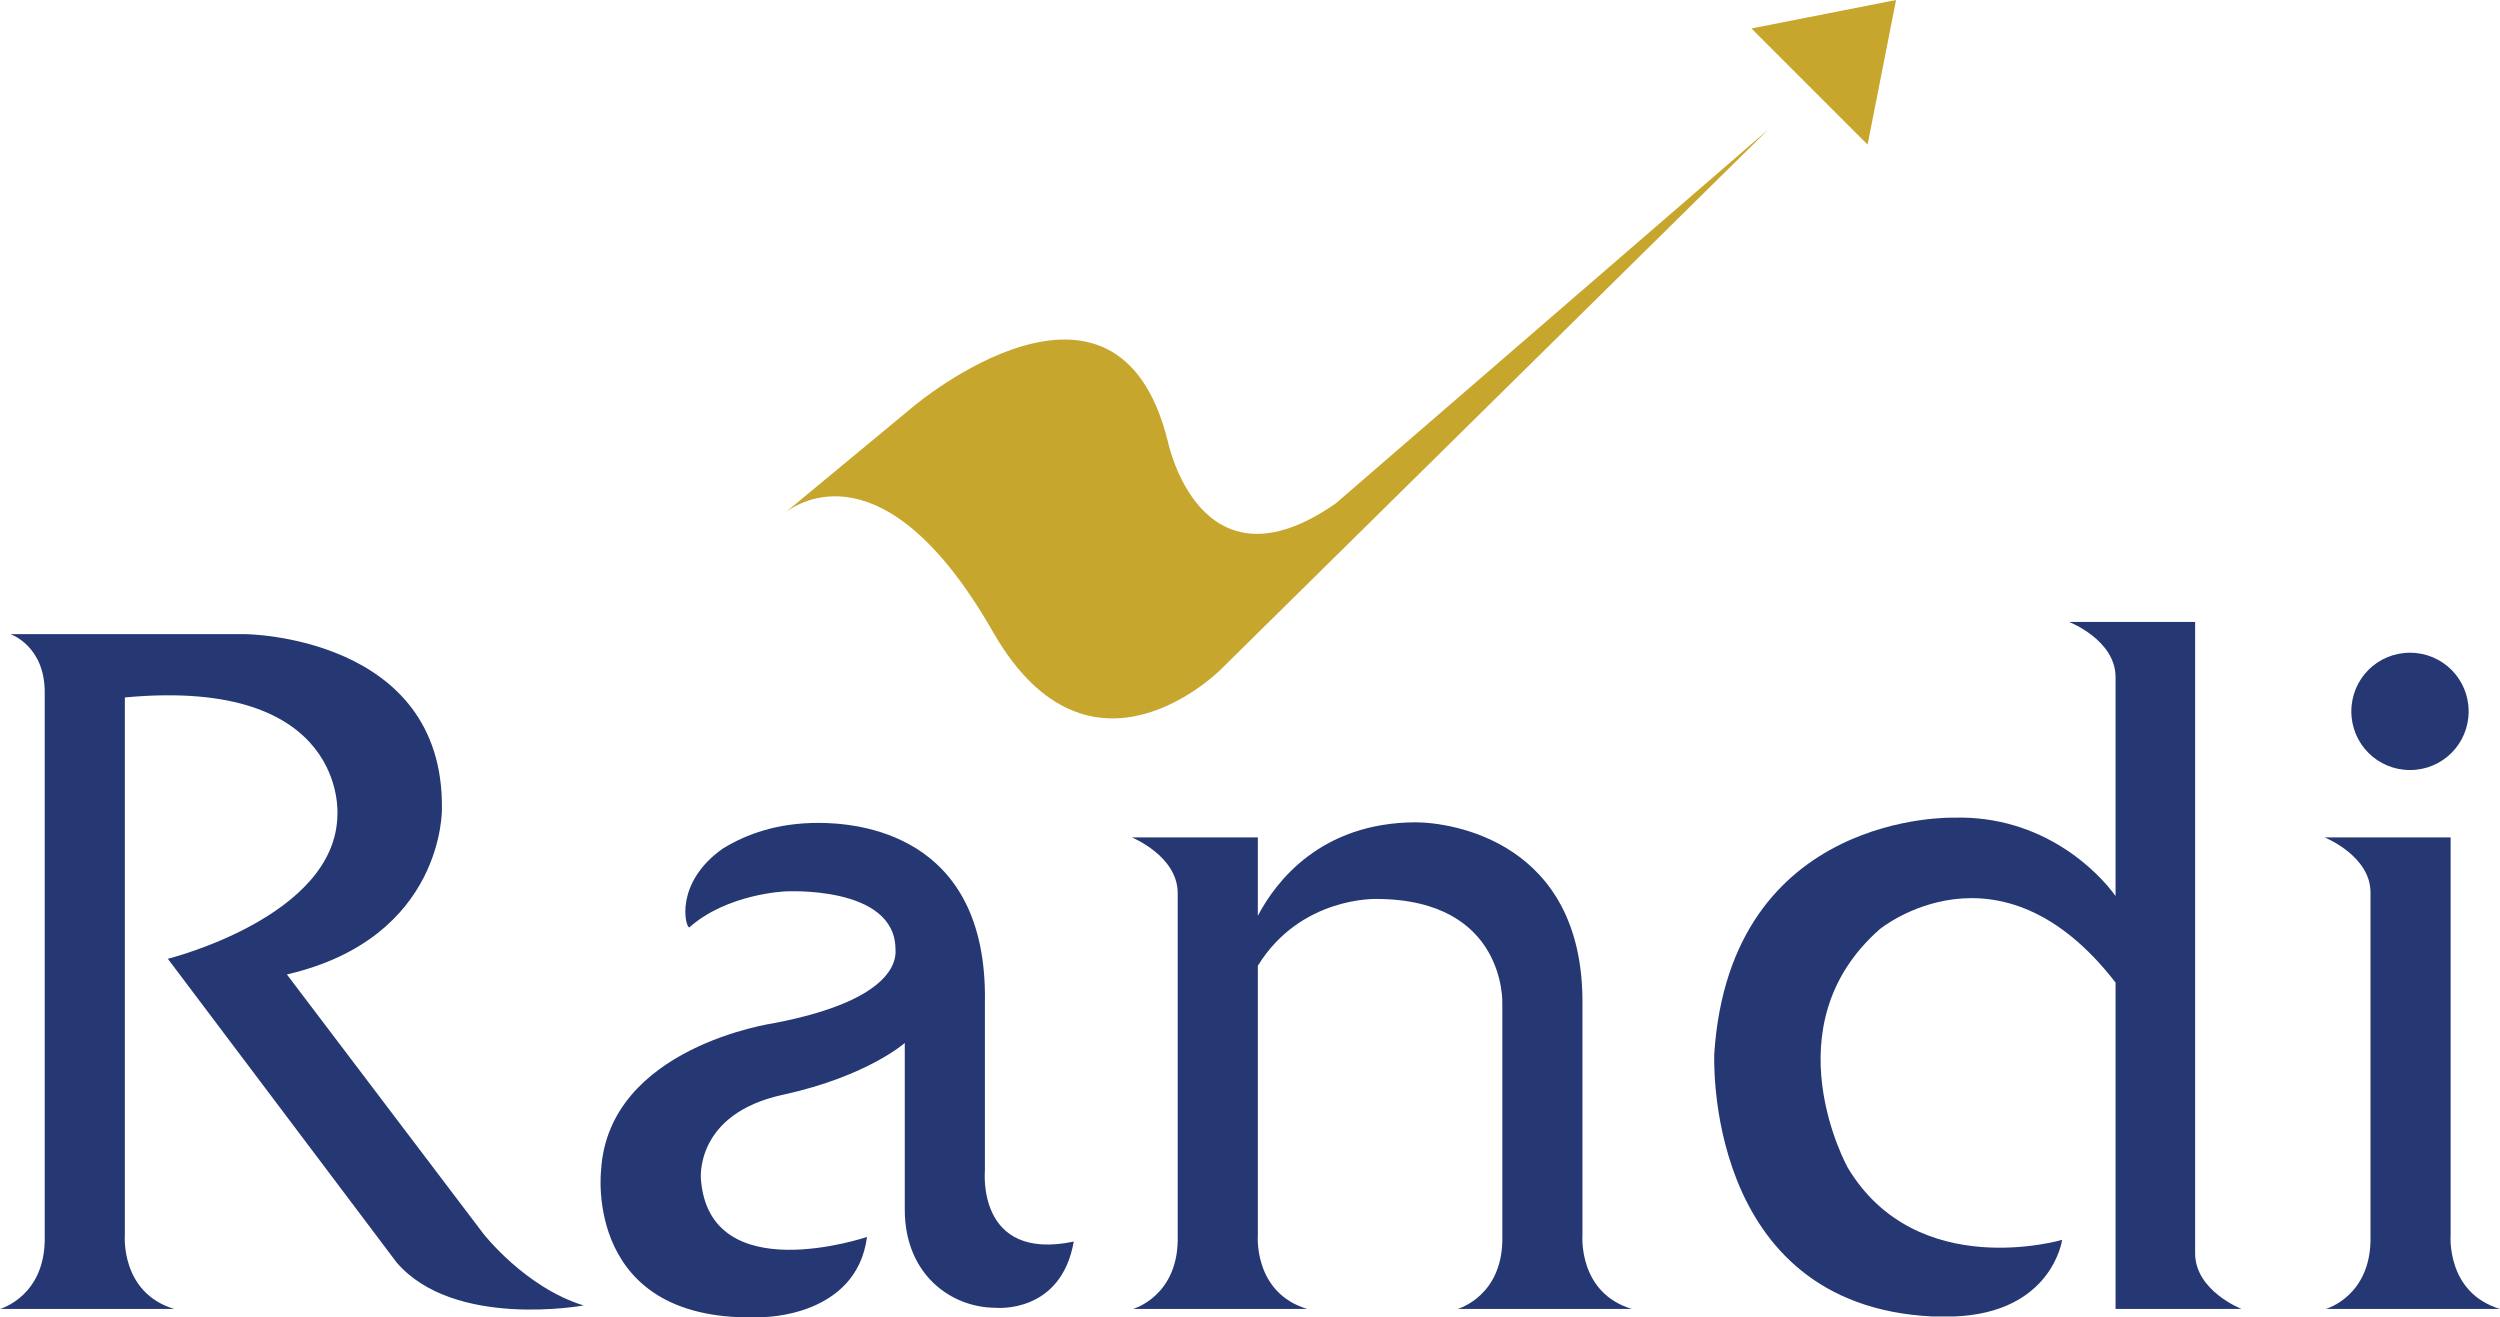
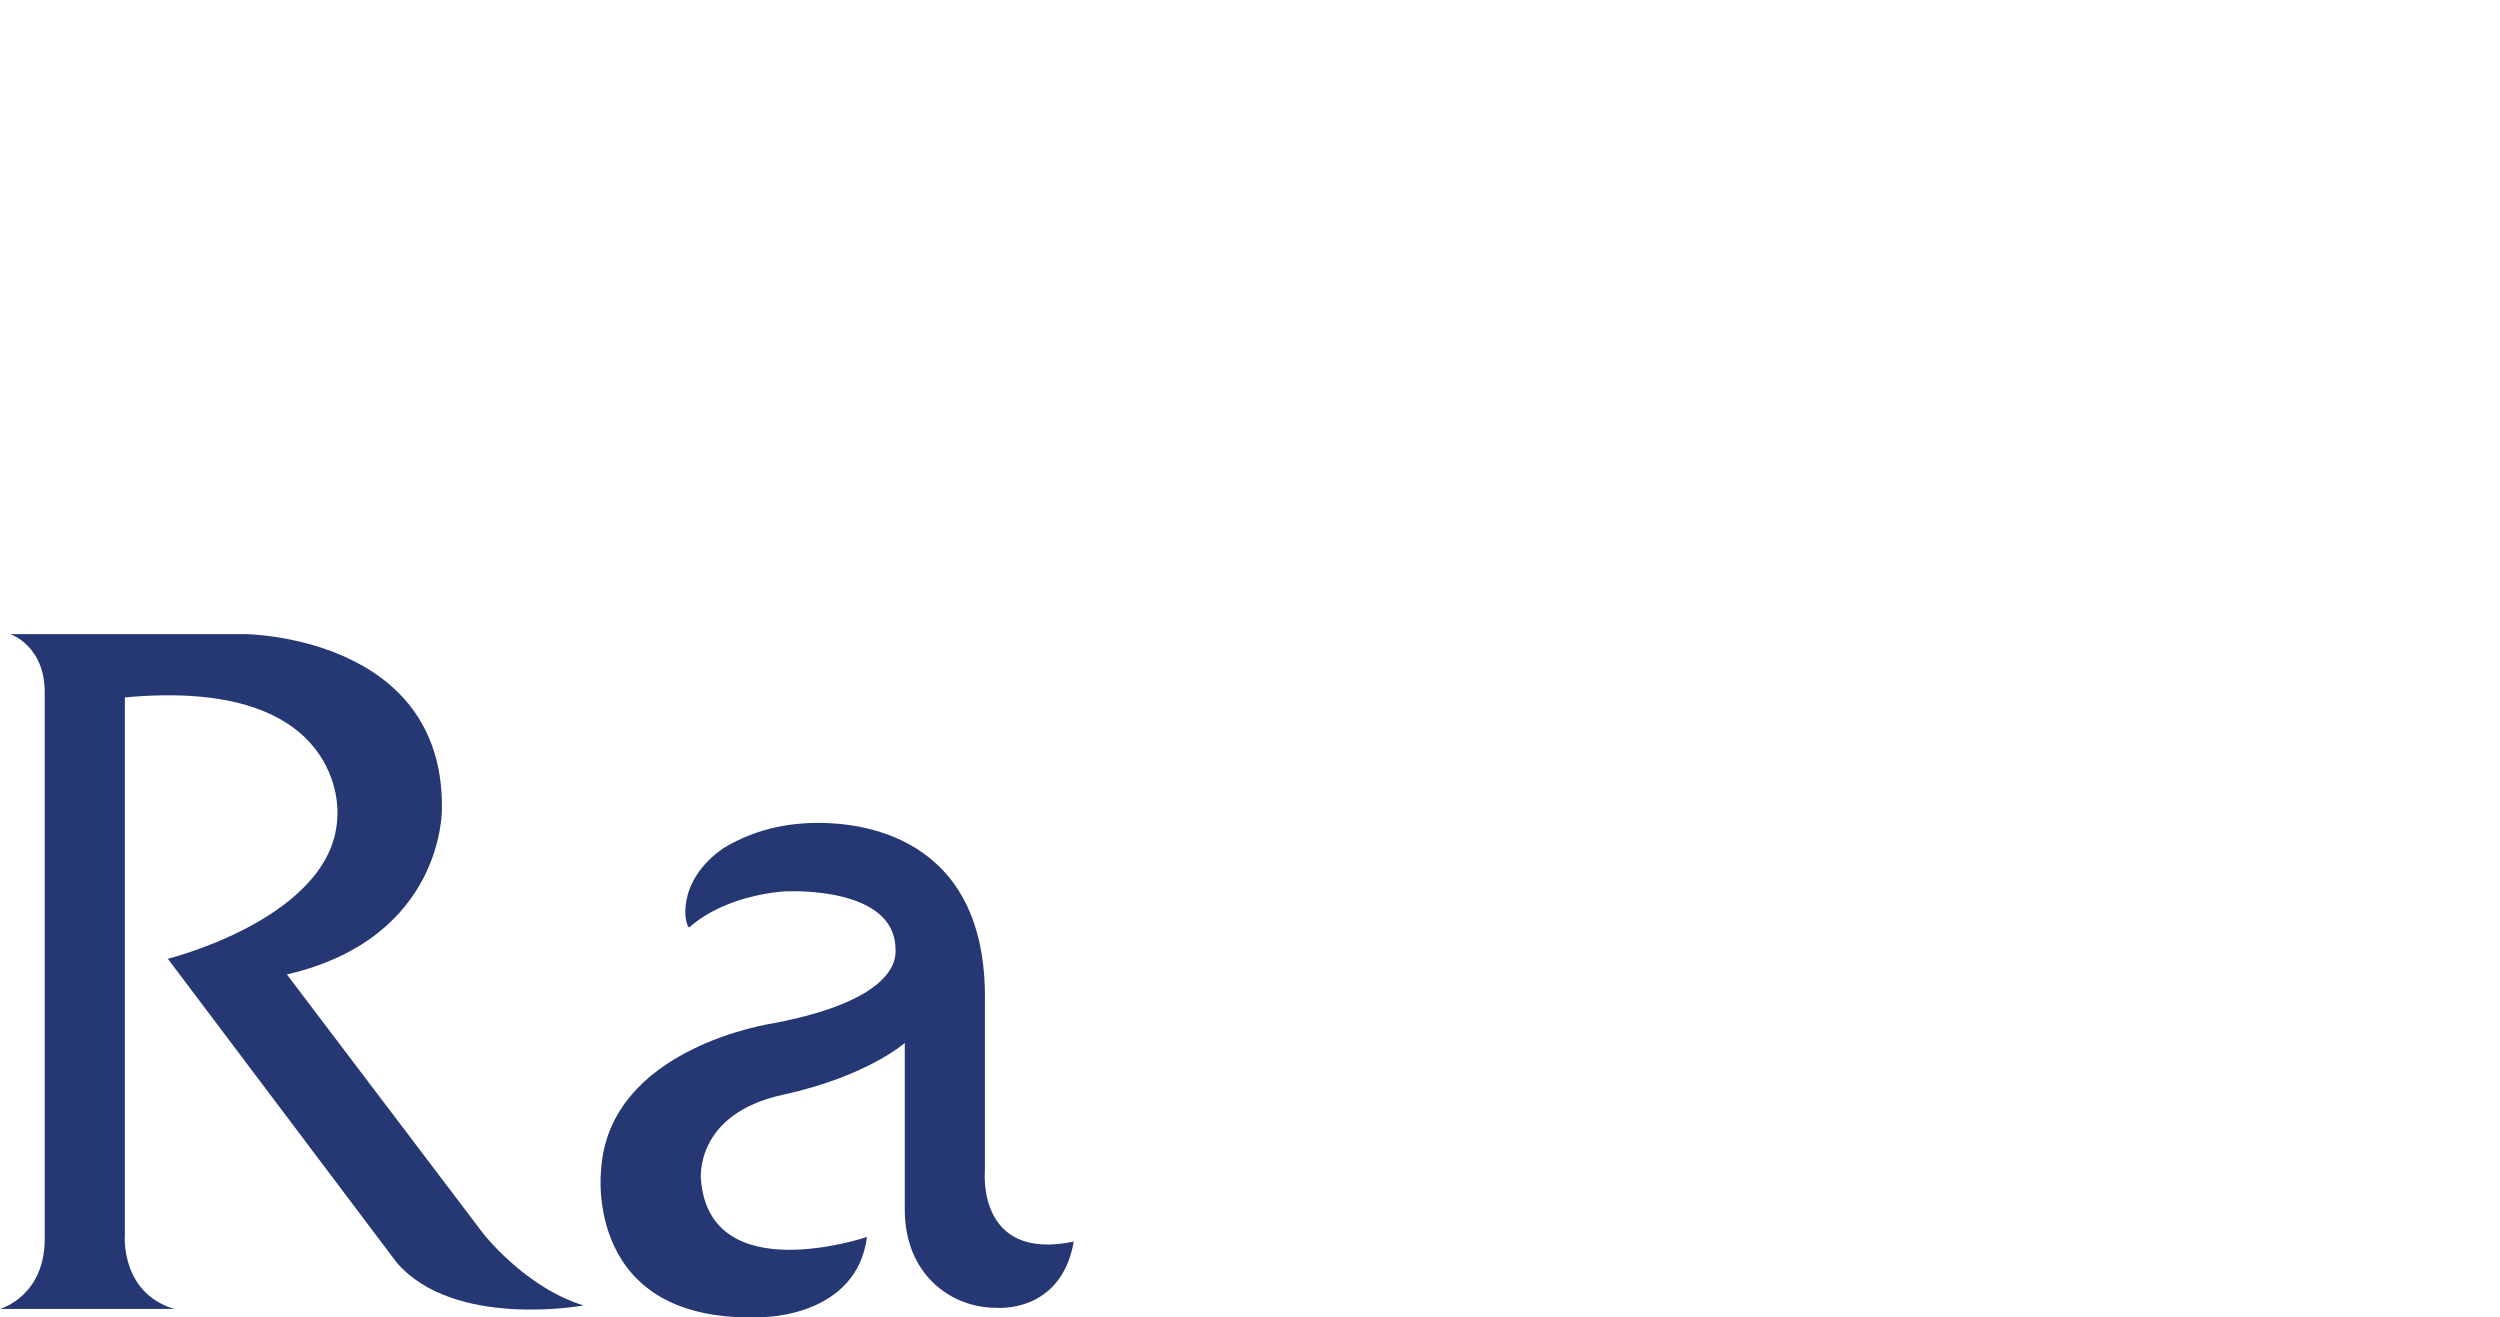
<svg xmlns="http://www.w3.org/2000/svg" id="a" data-name="Layer 1" width="151.871mm" height="80.029mm" viewBox="0 0 430.5 226.853">
  <g>
    <path d="M1.8,109.2h40.5s34.1.3,33.8,30c0,0,.5,22.3-26.7,28.6l33.8,44.6s7.2,9.3,17.3,12.4c0,0-22.3,4.1-32.2-7.4l-39.4-52.3s29-7.2,29.2-24.8c0,0,1.8-23.8-36.6-20.2v92.6s-.8,9.9,8.5,12.7H0s8-2.2,7.7-12.7v-93.3c.1-8.2-5.9-10.2-5.9-10.2" fill="#253874" stroke-width="0" />
    <path d="M134.9,188.5c-15.4,3.3-14.2,14.6-14.2,14.6,1.5,19.1,28.6,9.9,28.6,9.9-1.8,13.8-17.9,13.8-17.9,13.8-31,1.4-27.9-25.2-27.9-25.2,1.2-21.3,29.7-25.4,29.7-25.4,21.5-4.1,21.1-11.4,21-12.8-.1-11-19-9.9-19-9.9,0,0-10,.4-16.5,6.2-.7,0-2.6-7.7,5.8-13.6,4.1-2.5,9.4-4.4,16.4-4.4,6.5,0,29.2,1.6,28.7,30.9v29s-1.5,15.7,15.3,12.2c-2.2,12.5-13.4,11.4-13.4,11.4-7.8,0-15.7-5.8-15.7-16.9v-28.7c.1-.1-6.3,5.7-20.9,8.9" fill="#253874" stroke-width="0" />
-     <path d="M194.9,144.2h21.7v13.5c3.1-5.9,10.8-16,27.1-16.1,6.4,0,28.8,3.4,28.8,30.9v40.2s-.8,9.9,8.5,12.7h-30s8-2.2,7.7-12.7v-39.9s.7-17.9-21.6-18c0,0-13.1-.5-20.5,11.5v46.4s-.8,9.9,8.5,12.7h-30s8-2.2,7.7-12.7v-58.9c0-6.4-7.9-9.6-7.9-9.6" fill="#253874" stroke-width="0" />
-     <path d="M404.9,122.5c0-5.6,4.5-10.1,10.1-10.1s10.1,4.5,10.1,10.1-4.5,10.1-10.1,10.1c-5.6,0-10.1-4.5-10.1-10.1M400.3,144.2h21.7v68.5s-.8,9.9,8.5,12.7h-30s8-2.2,7.7-12.7v-58.9c.1-6.4-7.9-9.6-7.9-9.6" fill="#253874" stroke-width="0" />
-     <path d="M356.3,107.1h21.7v108.7c0,6.5,8,9.6,8,9.6h-21.7v-56.2c-20.1-26-40.6-9.2-40.6-9.2-19.1,16.8-5.5,41.1-5.5,41.1,11.9,19.8,36.9,12.4,36.9,12.4,0,0-1.7,12.6-18.7,13.2h-3.6c-39.6-1.9-37.6-45.3-37.6-45.3,2.8-41.8,41.3-40.6,41.3-40.6,15.3-.4,24.8,9.3,27.8,13.5v-37.7c0-6.4-8-9.5-8-9.5" fill="#253874" stroke-width="0" />
  </g>
-   <path d="M301.6,4.9l24.9-4.9-4.9,24.9-20-20ZM135.3,88.2l22.1-18.3s34.9-29.4,43.7,6.1c0,0,5.5,27,28.9,10.7l74.5-64.4-94.3,93s-22.4,22.6-39.1-6.3c-18.7-32.8-33.9-22.2-35.8-20.8" fill="#c7a62d" stroke-width="0" />
</svg>